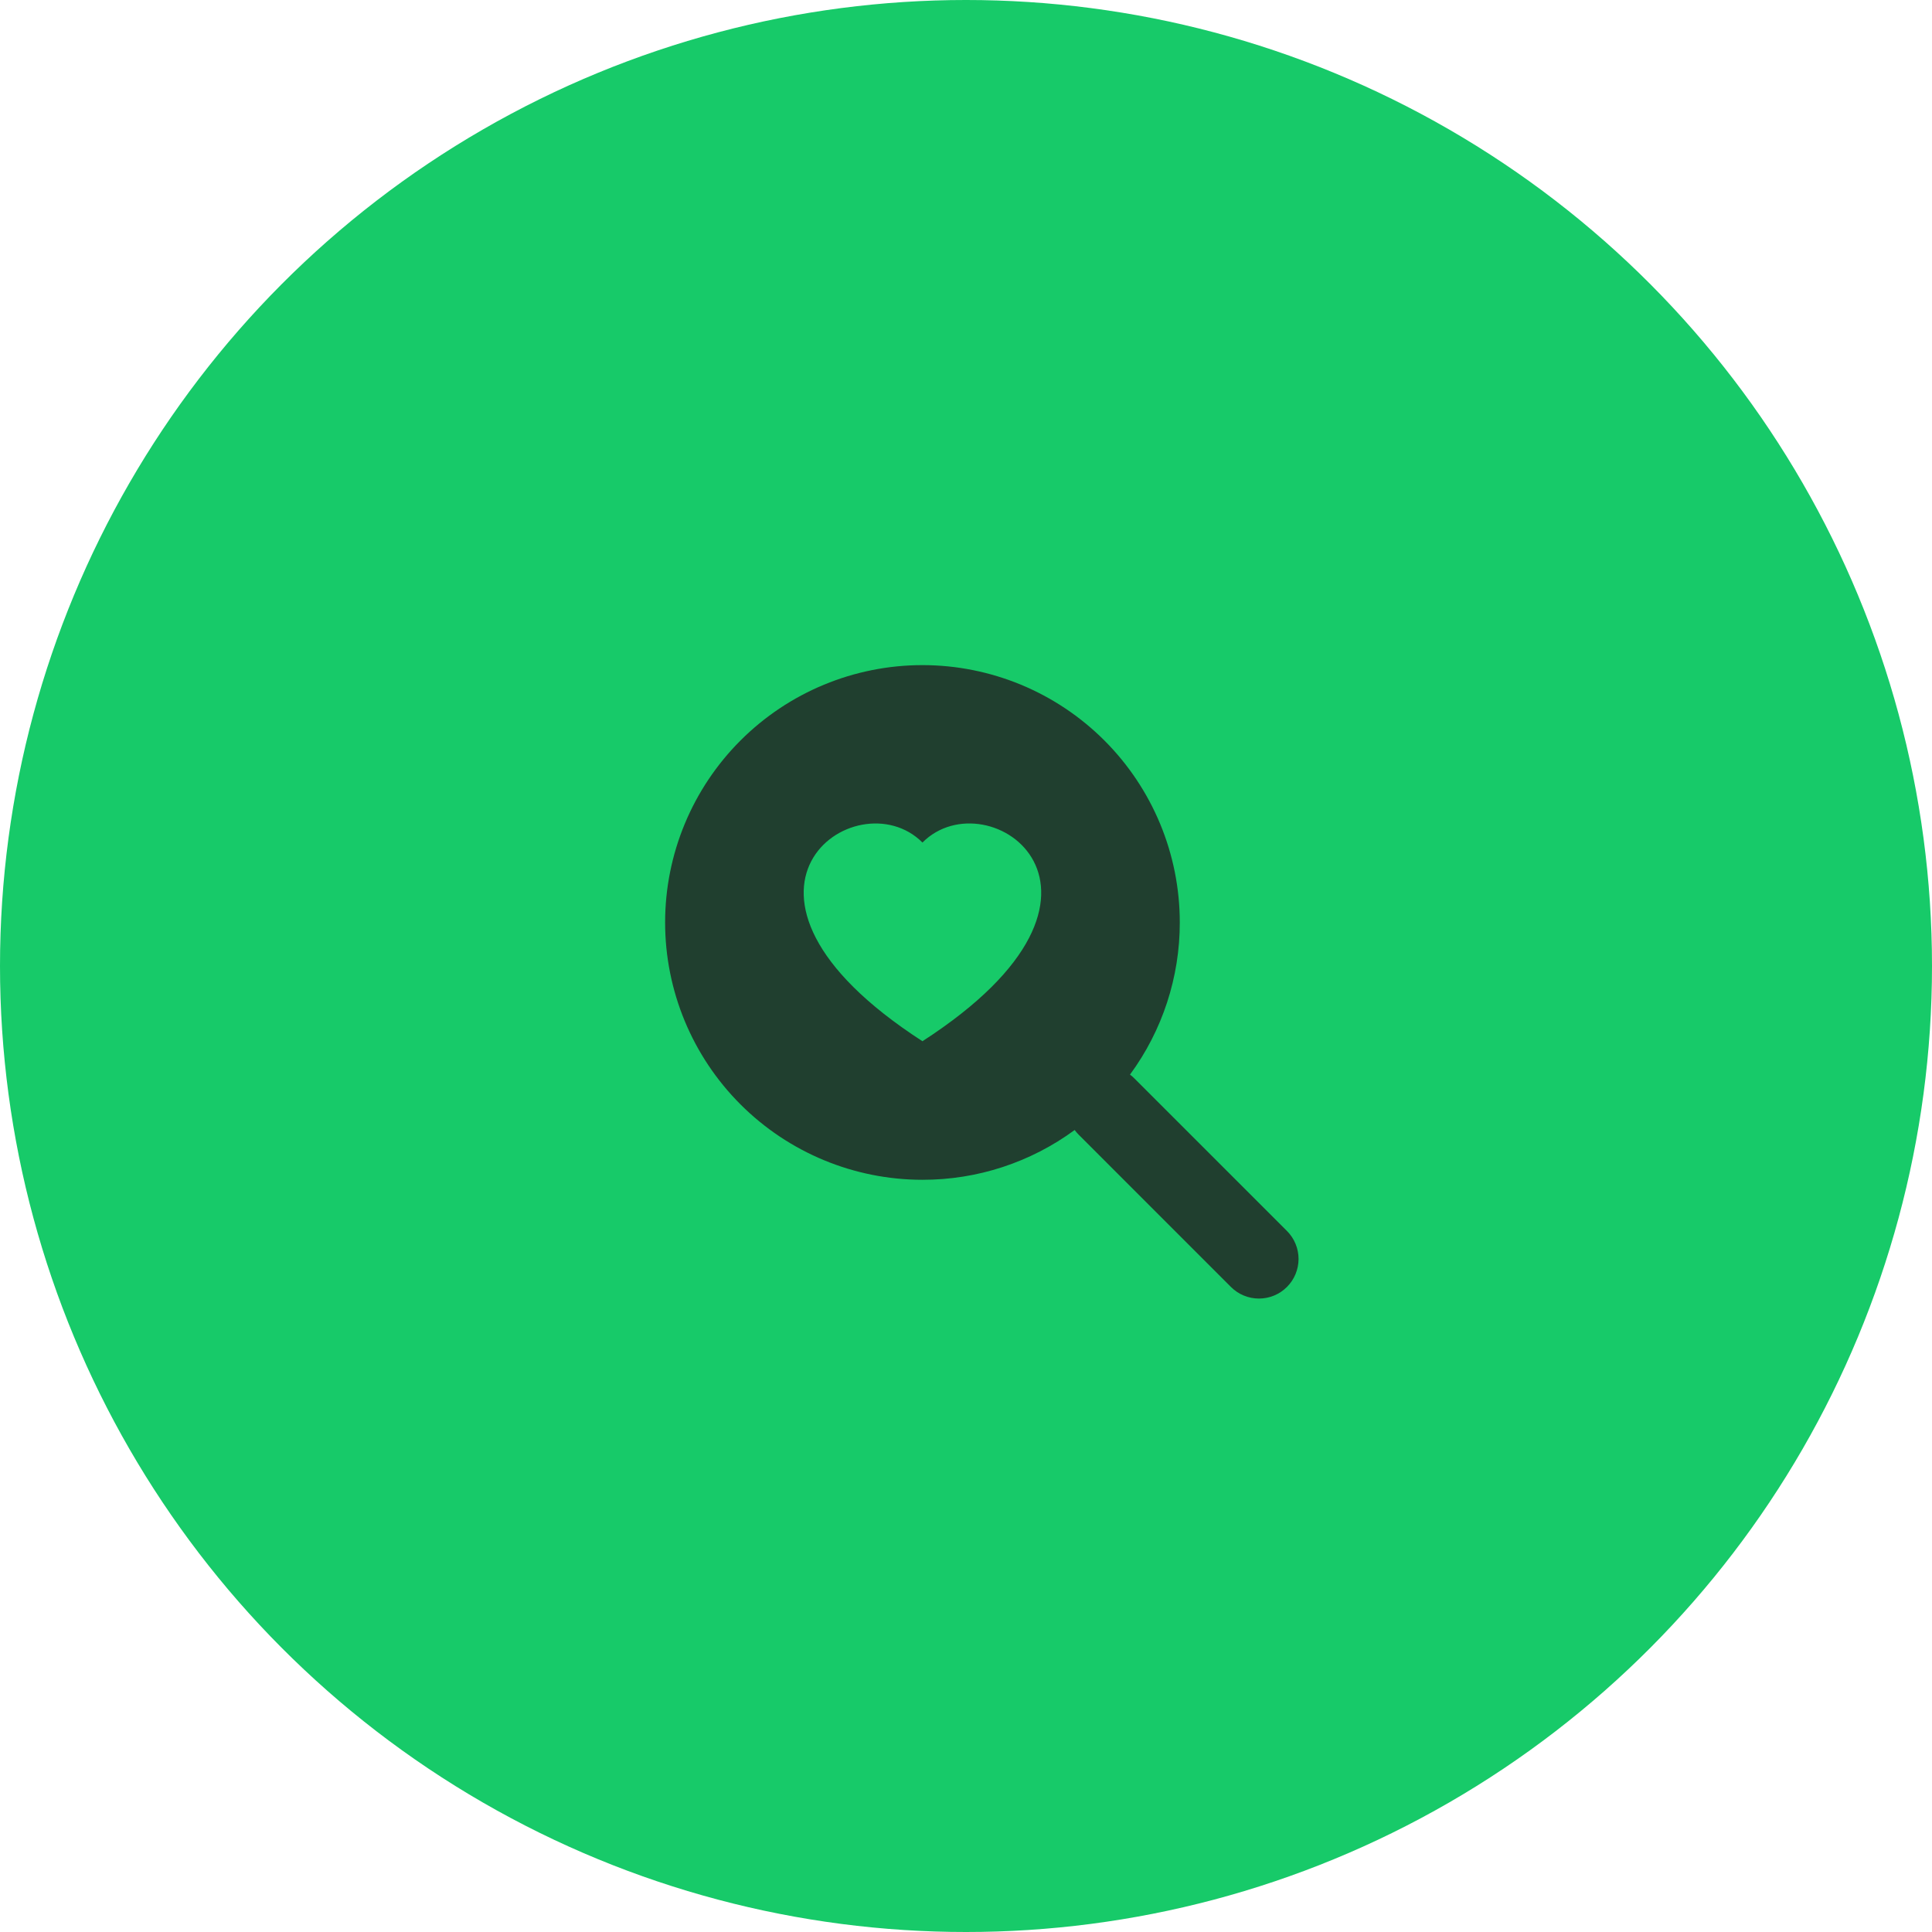
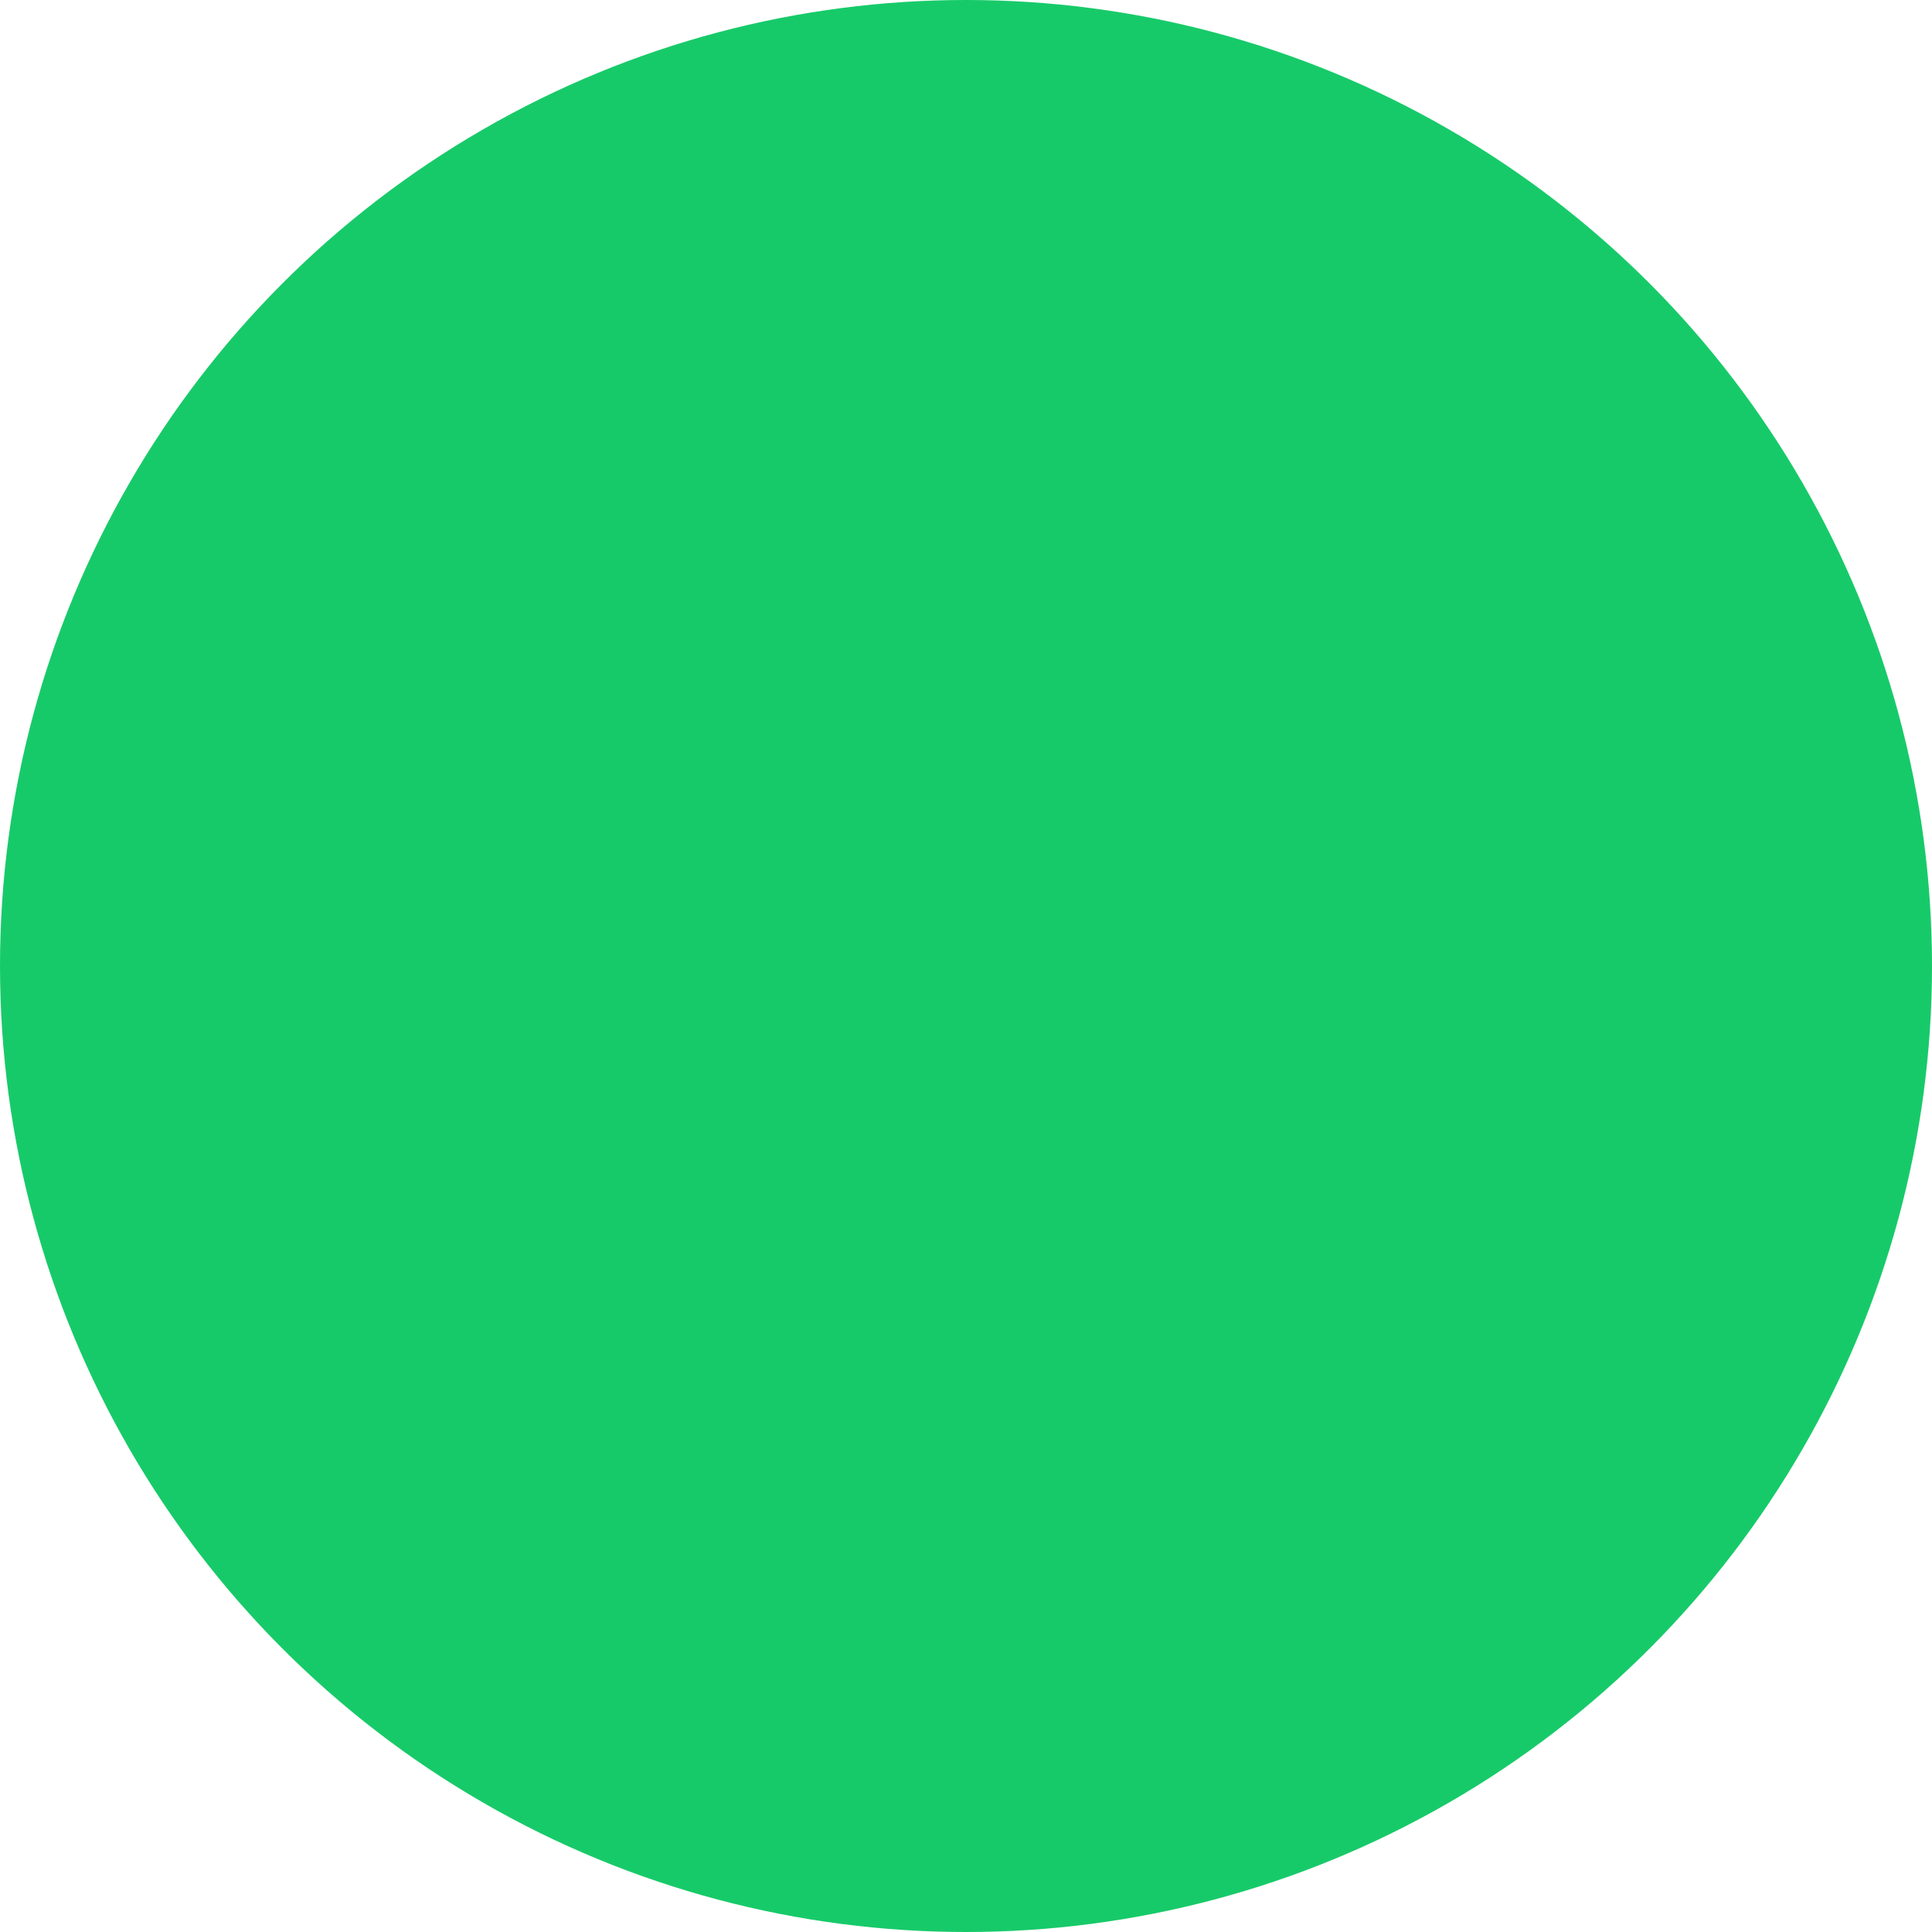
<svg xmlns="http://www.w3.org/2000/svg" width="61" height="61" viewBox="0 0 61 61" fill="none">
  <circle cx="30.5" cy="30.5" r="30.5" fill="#17CA69" />
-   <path d="M29.125 37.25C30.854 37.253 32.538 36.702 33.931 35.678H33.93C33.967 35.727 34.008 35.775 34.053 35.821L38.865 40.634C39.099 40.868 39.417 41 39.749 41C40.081 41 40.399 40.869 40.633 40.634C40.868 40.4 40.999 40.082 41 39.75C41 39.419 40.868 39.101 40.634 38.866L35.821 34.054C35.777 34.008 35.728 33.967 35.678 33.929C36.701 32.537 37.252 30.853 37.25 29.125C37.25 26.97 36.394 24.904 34.87 23.38C33.346 21.856 31.28 21 29.125 21C26.97 21 24.904 21.856 23.38 23.38C21.856 24.904 21 26.97 21 29.125C21 31.28 21.856 33.346 23.38 34.87C24.904 36.394 26.97 37.25 29.125 37.25ZM29.125 26.602C31.205 24.511 36.406 28.17 29.125 32.875C21.844 28.17 27.045 24.512 29.125 26.602Z" fill="#203F2F" />
</svg>